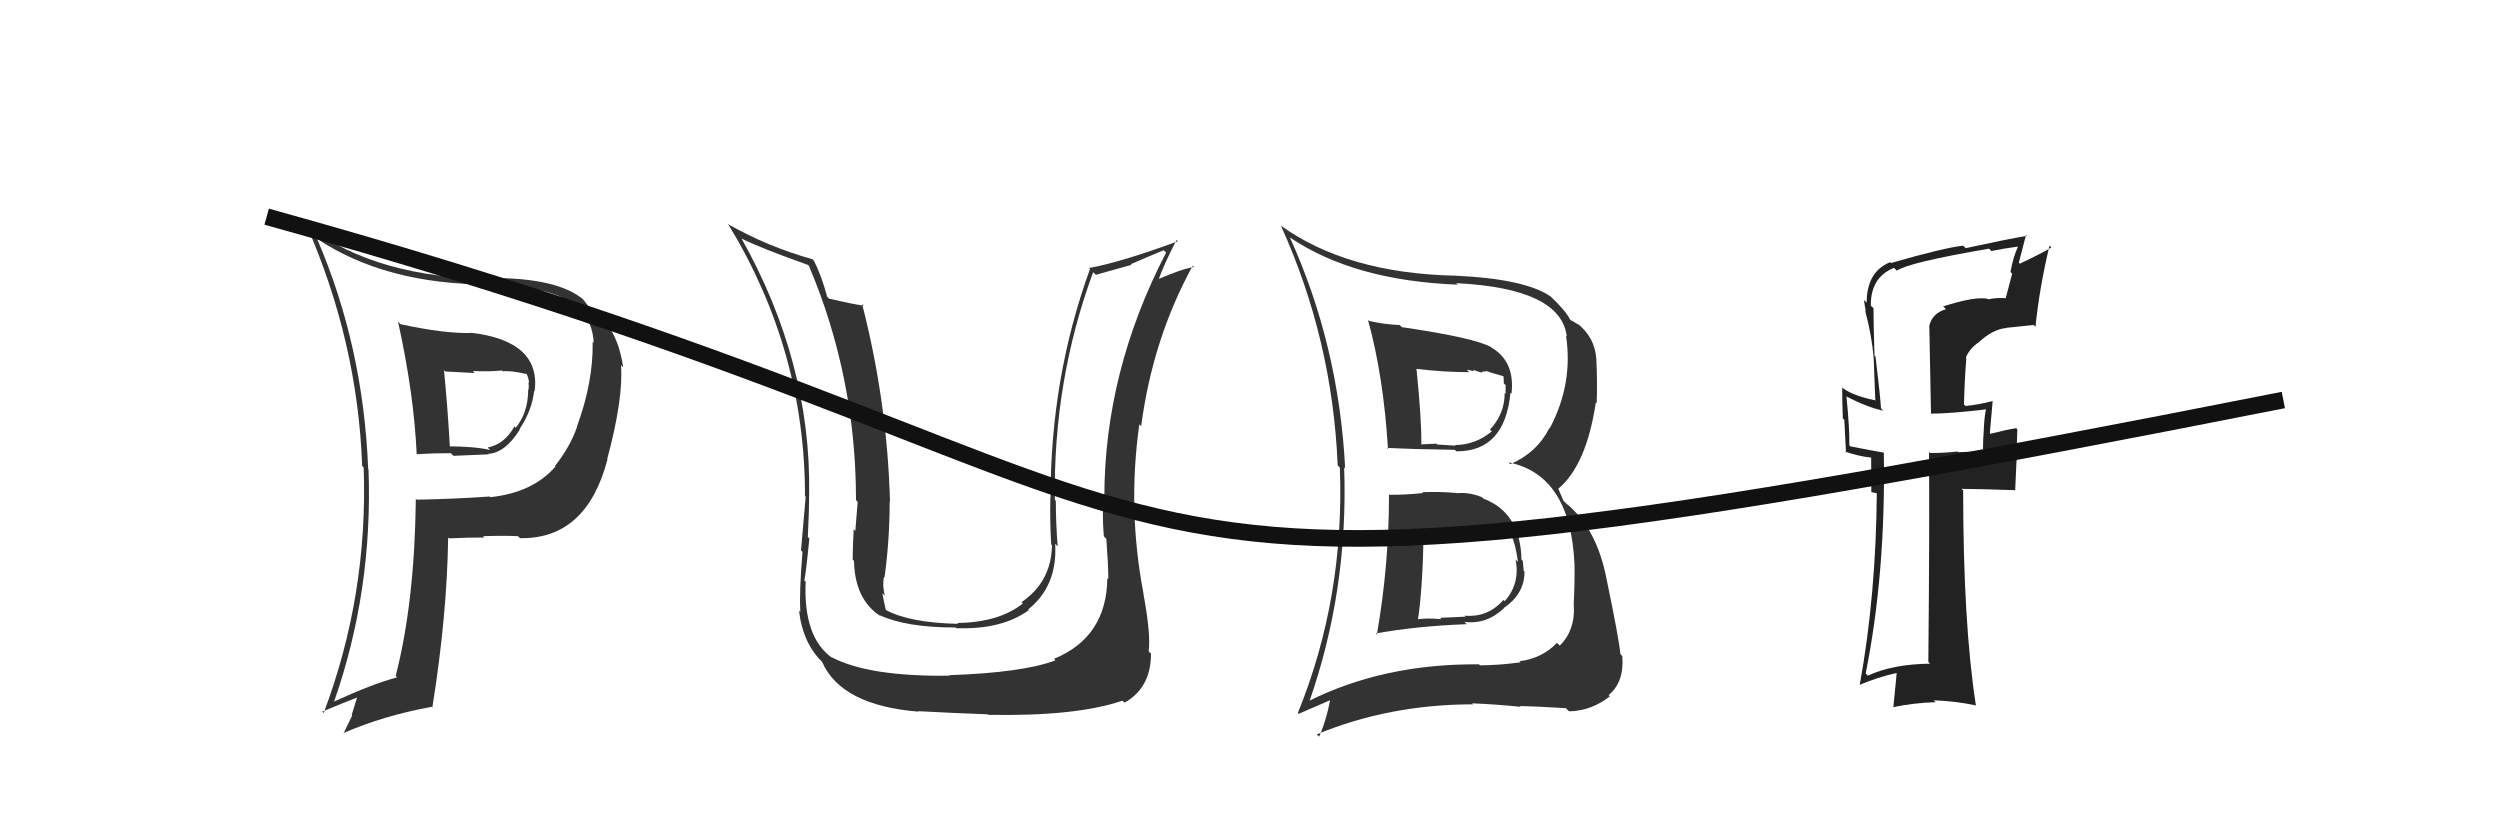
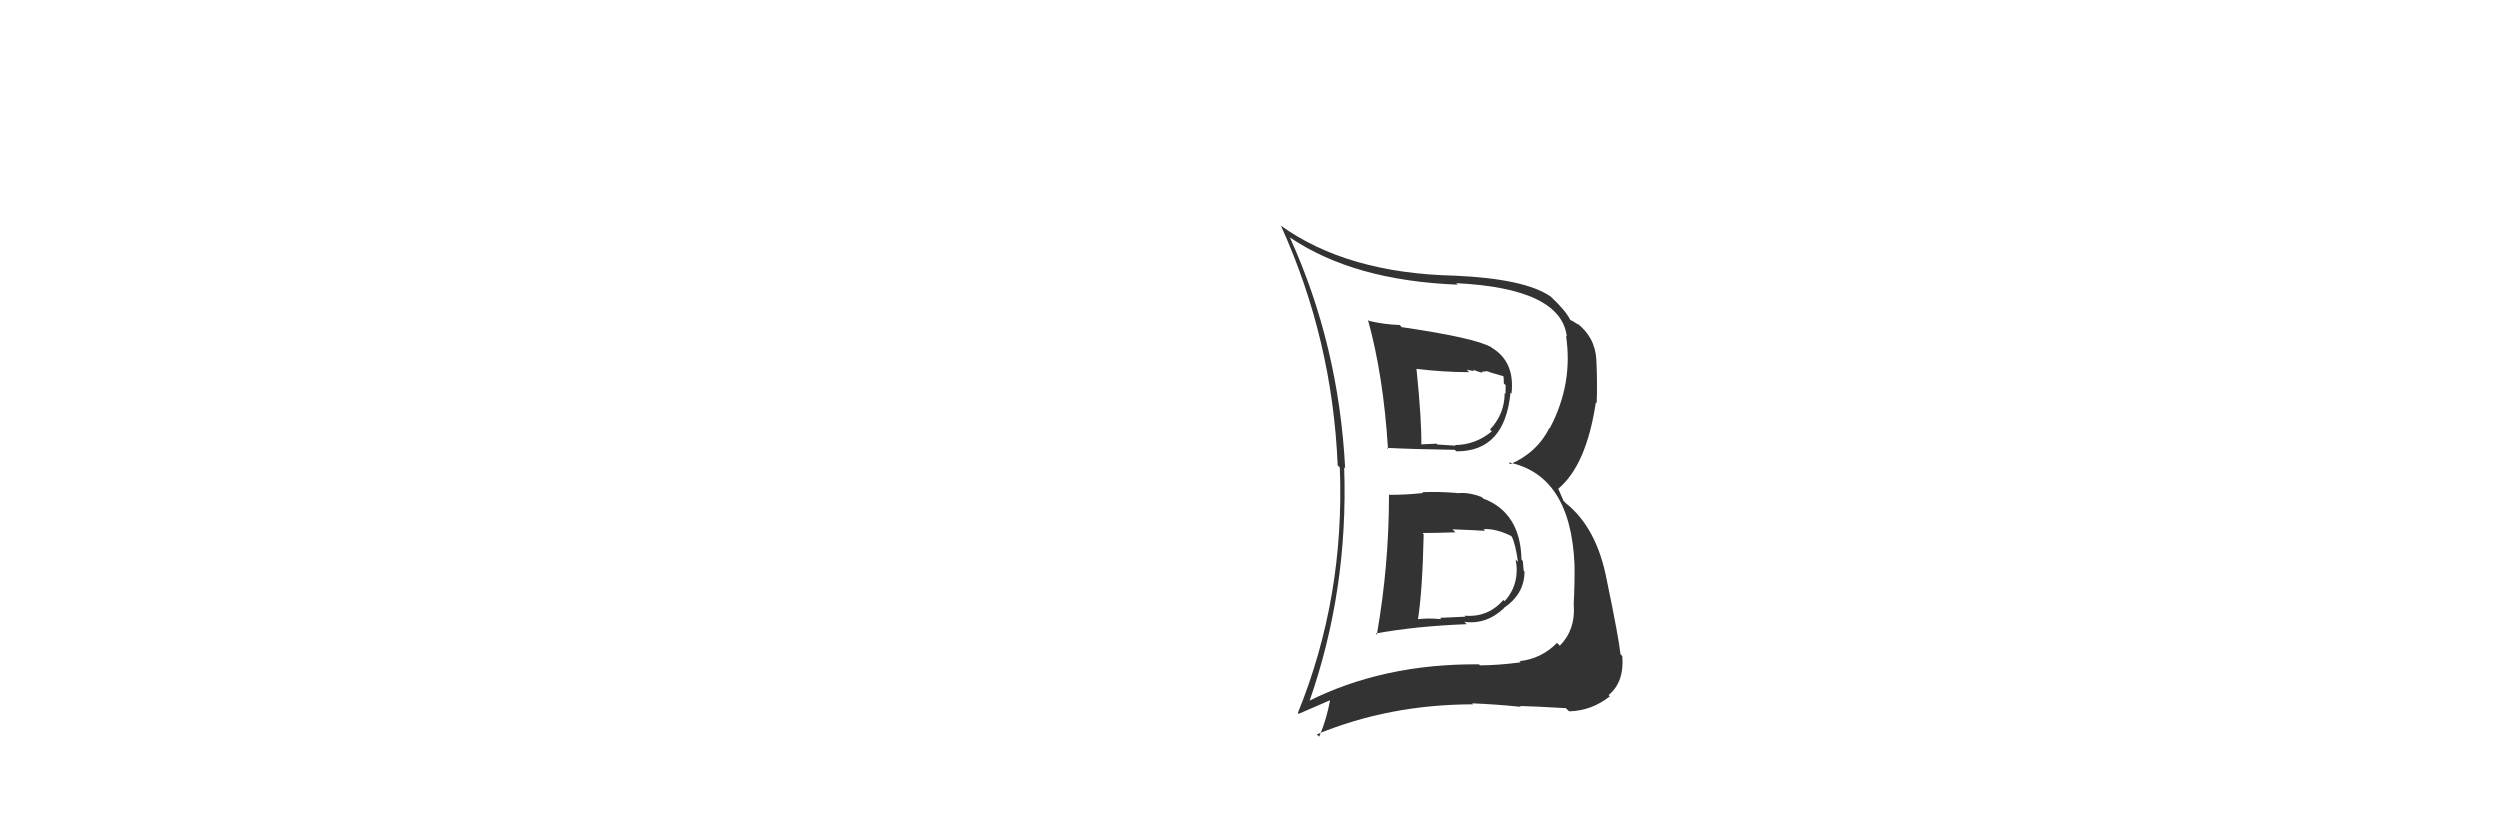
<svg xmlns="http://www.w3.org/2000/svg" width="150" height="50" viewBox="0,0,150,50">
  <path fill="#333" d="M83.37 29.70L83.32 29.64L83.34 29.67Q83.34 33.93 82.61 38.08L82.64 38.11L82.54 38.01Q84.92 37.57 88.00 37.45L88.00 37.45L87.86 37.31Q89.19 37.49 90.25 36.48L90.23 36.46L90.24 36.47Q91.47 35.63 91.47 34.30L91.42 34.24L91.42 34.25Q91.40 33.92 91.37 33.66L91.32 33.61L91.29 33.58Q91.23 30.75 88.99 29.91L88.96 29.88L88.91 29.83Q88.14 29.52 87.46 29.59L87.47 29.61L87.44 29.58Q86.36 29.49 85.34 29.53L85.48 29.67L85.39 29.58Q84.40 29.69 83.37 29.69ZM82.12 19.23L82.07 19.18L82.08 19.20Q83.01 22.56 83.28 26.94L83.22 26.88L83.21 26.87Q84.62 26.95 87.29 26.99L87.35 27.05L87.38 27.08Q90.29 27.10 90.63 23.56L90.72 23.65L90.69 23.62Q90.91 21.70 89.50 20.86L89.40 20.76L89.46 20.83Q88.54 20.28 84.12 19.63L84.16 19.68L83.98 19.50Q83.05 19.47 82.13 19.25ZM78.50 42.15L78.53 42.18L78.53 42.18Q80.91 35.43 80.65 28.04L80.59 27.98L80.71 28.10Q80.33 20.71 77.39 14.24L77.38 14.23L77.43 14.27Q81.25 16.84 87.47 17.08L87.42 17.04L87.37 16.99Q93.67 17.30 94.01 20.20L94.01 20.20L93.96 20.14Q94.40 23.02 92.99 25.69L92.96 25.66L92.97 25.67Q92.22 27.16 90.62 27.85L90.55 27.78L90.51 27.74Q94.24 28.50 94.47 33.87L94.43 33.83L94.47 33.86Q94.49 34.92 94.42 36.33L94.38 36.29L94.43 36.34Q94.52 37.80 93.59 38.74L93.52 38.67L93.42 38.57Q92.50 39.52 91.17 39.67L91.20 39.70L91.24 39.74Q89.87 39.92 88.80 39.92L88.77 39.89L88.74 39.86Q82.98 39.81 78.45 42.10ZM91.16 42.32L91.30 42.46L91.20 42.36Q92.09 42.38 93.96 42.49L94.01 42.55L94.15 42.68Q95.49 42.65 96.59 41.78L96.51 41.69L96.52 41.70Q97.46 40.93 97.34 39.37L97.20 39.22L97.23 39.26Q97.13 38.28 96.41 34.82L96.44 34.85L96.41 34.82Q95.82 31.68 93.95 30.19L93.81 30.05L93.49 29.31L93.50 29.32Q95.18 27.92 95.75 24.15L95.73 24.12L95.80 24.20Q95.85 22.96 95.78 21.55L95.74 21.51L95.78 21.55Q95.69 20.20 94.59 19.37L94.59 19.37L94.71 19.49Q94.36 19.25 94.24 19.21L94.17 19.14L94.21 19.18Q93.93 18.63 93.09 17.84L93.07 17.81L93.05 17.80Q91.53 16.73 87.30 16.54L87.48 16.71L87.30 16.54Q80.81 16.40 76.81 13.51L76.69 13.39L76.86 13.55Q79.95 20.38 80.26 27.92L80.42 28.08L80.39 28.05Q80.69 35.85 77.87 42.78L77.92 42.83L80.02 41.92L79.85 41.74Q79.64 43.06 79.15 44.20L79.02 44.07L79.01 44.06Q83.37 42.26 88.39 42.26L88.31 42.18L88.34 42.20Q89.80 42.26 91.25 42.41ZM89.07 31.82L89.11 31.86L89.01 31.75Q89.75 31.70 90.67 32.16L90.72 32.22L90.71 32.20Q90.93 32.65 91.08 33.72L91.10 33.74L90.94 33.57Q91.21 35.03 90.28 36.07L90.20 36.00L90.20 36.00Q89.28 37.06 87.87 36.94L87.93 37.00L86.40 37.07L86.48 37.15Q85.60 37.06 84.87 37.18L85.00 37.30L85.05 37.35Q85.35 35.52 85.42 32.06L85.37 32.00L85.35 31.98Q86.07 31.98 87.33 31.94L87.25 31.86L87.15 31.76Q88.50 31.81 89.10 31.85ZM88.01 22.19L88.00 22.18L88.46 22.27L88.37 22.18Q88.76 22.33 88.95 22.37L88.89 22.31L89.23 22.27L89.53 22.38L90.27 22.59L90.20 22.52Q90.23 22.70 90.23 23.01L90.34 23.11L90.33 23.64L90.28 23.58Q90.28 24.84 89.40 25.77L89.39 25.76L89.51 25.88Q88.52 26.70 87.30 26.70L87.41 26.81L87.34 26.74Q86.24 26.67 86.24 26.67L86.34 26.77L86.19 26.62Q84.95 26.67 85.30 26.67L85.34 26.72L85.28 26.66Q85.30 25.19 84.99 22.14L84.90 22.06L84.97 22.13Q86.62 22.33 88.15 22.33Z" />
-   <path fill="#333" d="M66.48 34.73L66.39 34.64L66.44 34.69Q66.40 38.23 63.24 39.53L63.31 39.60L63.33 39.62Q61.37 40.36 56.95 40.51L56.96 40.52L56.98 40.54Q52.14 40.61 49.89 39.43L49.96 39.50L49.94 39.48Q48.19 38.25 48.34 34.90L48.21 34.78L48.26 34.83Q48.37 34.29 48.56 32.31L48.40 32.15L48.47 32.22Q48.55 30.59 48.55 29.60L48.54 29.58L48.55 29.60Q48.66 21.72 44.48 14.29L44.46 14.28L44.51 14.32Q45.52 14.84 48.49 15.90L48.42 15.84L48.54 15.96Q51.36 22.62 51.36 30.01L51.49 30.14L51.46 30.11Q51.41 30.67 51.32 31.85L51.36 31.90L51.22 31.75Q51.16 32.97 51.16 33.58L51.23 33.64L51.24 33.66Q51.29 35.99 52.85 36.98L52.85 36.98L52.78 36.91Q54.36 37.65 57.33 37.65L57.36 37.68L57.37 37.69Q60.10 37.79 61.73 36.61L61.72 36.60L61.69 36.57Q63.46 35.15 63.31 32.63L63.30 32.62L63.46 32.78Q63.35 31.38 63.35 30.05L63.16 29.86L63.29 29.99Q63.19 22.84 65.59 16.33L65.75 16.49L67.89 15.89L67.85 15.85Q68.72 15.47 69.83 15.01L69.86 15.05L69.97 15.15Q66.26 22.30 66.26 29.87L66.25 29.86L66.26 29.87Q66.10 30.55 66.23 32.18L66.40 32.35L66.38 32.33Q66.50 33.95 66.50 34.75ZM68.66 35.66L68.63 35.63L68.61 35.61Q67.64 30.56 68.36 25.46L68.46 25.56L68.47 25.57Q69.16 20.33 71.56 15.95L71.65 16.03L71.63 16.02Q70.85 16.15 69.40 16.79L69.59 16.98L69.48 16.87Q69.79 15.96 70.59 14.40L70.70 14.51L70.66 14.48Q67.24 15.74 65.34 16.08L65.25 15.99L65.40 16.14Q63.03 22.65 63.03 29.92L62.90 29.78L63.02 29.90Q62.99 31.25 63.07 32.66L63.00 32.59L63.12 32.71Q63.08 34.91 61.29 36.13L61.43 36.27L61.37 36.21Q59.95 37.34 57.44 37.38L57.48 37.42L57.48 37.43Q54.61 37.37 53.17 36.61L53.08 36.52L53.15 36.60Q53.02 36.04 52.94 35.59L52.98 35.63L53.09 35.74Q52.93 35.11 53.04 34.62L53.16 34.74L53.07 34.65Q53.38 32.41 53.38 30.09L53.42 30.12L53.40 30.11Q53.24 24.12 51.72 18.22L51.76 18.27L51.84 18.34Q51.14 18.25 49.73 17.91L49.63 17.80L49.63 17.81Q49.30 16.56 48.84 15.65L48.71 15.52L48.74 15.55Q46.05 14.80 43.65 13.43L43.68 13.46L43.73 13.51Q48.30 21.04 48.30 29.76L48.28 29.75L48.34 29.80Q48.21 31.31 48.06 33.03L48.09 33.06L48.15 33.11Q47.95 35.54 48.02 36.72L48.08 36.78L47.94 36.64Q48.18 38.67 49.43 39.81L49.44 39.82L49.32 39.70Q50.46 42.32 55.11 42.70L54.94 42.53L55.07 42.67Q57.13 42.78 59.26 42.86L59.29 42.88L59.30 42.89Q64.57 42.99 67.35 42.04L67.49 42.18L67.47 42.16Q69.06 41.27 69.06 39.22L68.91 39.07L68.92 39.08Q69.06 38.08 68.60 35.60Z" />
-   <path fill="#222" d="M116.57 18.36L116.59 18.38L116.76 18.55Q115.91 18.80 115.75 19.59L115.76 19.60L115.86 24.84L115.84 24.82Q116.98 24.82 119.19 24.56L119.15 24.51L119.17 24.53Q119.07 24.89 119.03 25.72L119.01 25.71L119.03 25.72Q118.98 26.47 118.98 26.93L119.12 27.07L117.50 27.13L117.46 27.09Q116.68 27.18 115.80 27.18L115.86 27.23L115.74 27.12Q115.78 31.35 115.70 39.72L115.70 39.71L115.80 39.82Q113.55 39.85 112.07 40.54L112.07 40.54L111.94 40.41Q113.15 34.39 113.03 27.15L112.92 27.04L113.04 27.16Q112.32 27.04 111.02 26.78L111.07 26.83L110.96 26.72Q110.98 25.74 110.79 23.80L110.89 23.91L110.75 23.77Q112.04 24.44 112.99 24.64L112.88 24.52L112.86 24.51Q112.83 23.87 112.53 21.39L112.62 21.48L112.47 21.34Q112.41 19.44 112.41 18.49L112.31 18.40L112.25 18.34Q112.23 16.64 113.64 16.07L113.72 16.15L113.81 16.24Q114.50 15.75 119.34 14.92L119.32 14.90L119.48 15.06Q120.27 14.90 121.11 14.79L121.08 14.76L121.09 14.77Q120.78 15.44 120.63 16.32L120.73 16.42L120.34 17.90L120.33 17.89Q119.79 17.85 119.30 17.96L119.17 17.84L119.27 17.93Q118.50 17.77 116.60 18.38ZM122.21 19.69L122.03 19.51L122.13 19.61Q122.36 17.29 122.97 14.74L123.03 14.80L123.08 14.85Q122.49 15.21 121.19 15.82L121.13 15.76L121.56 14.10L121.62 14.15Q120.41 14.35 117.94 14.89L117.91 14.86L117.79 14.74Q116.66 14.86 113.46 15.78L113.54 15.86L113.41 15.73Q112.00 16.30 112.00 18.16L111.91 18.07L111.84 18.00Q111.88 18.34 111.95 18.69L111.93 18.66L111.91 18.64Q112.31 20.14 112.42 21.48L112.42 21.48L112.52 24.05L112.48 24.01Q111.24 23.76 110.60 23.31L110.59 23.30L110.53 23.24Q110.53 24.08 110.57 25.11L110.66 25.20L110.76 27.16L110.69 27.09Q111.51 27.38 112.31 27.46L112.27 27.42L112.28 29.53L112.76 29.62L112.61 29.47Q112.57 35.68 111.58 41.12L111.66 41.19L111.56 41.10Q112.60 40.65 113.78 40.38L113.80 40.40L113.60 42.45L113.58 42.43Q114.84 42.17 116.14 42.13L116.14 42.13L116.02 42.02Q117.32 42.06 118.58 42.33L118.63 42.38L118.55 42.30Q117.79 37.39 117.79 29.43L117.66 29.31L117.68 29.33Q118.80 29.34 120.89 29.41L120.91 29.43L120.99 27.65L121.00 27.66Q121.00 26.71 121.04 25.76L120.90 25.62L120.98 25.69Q120.48 25.76 119.41 26.03L119.38 26.00L119.39 26.01Q119.45 25.38 119.56 24.05L119.45 23.94L119.57 24.06Q118.73 24.28 117.93 24.36L117.93 24.36L117.84 24.27Q117.87 22.89 117.98 21.48L118.04 21.54L117.95 21.45Q118.19 20.89 118.72 20.54L118.66 20.48L118.72 20.54Q119.57 19.75 120.39 19.68L120.36 19.65L120.37 19.67Q121.19 19.58 122.02 19.50Z" />
-   <path fill="#333" d="M23.96 19.38L23.96 19.38L23.88 19.29Q24.84 23.65 25.00 27.23L24.96 27.20L25.02 27.25Q25.99 27.19 27.05 27.19L27.21 27.35L29.33 27.26L29.29 27.23Q30.31 27.18 31.19 25.77L31.21 25.79L31.17 25.75Q31.93 24.61 32.05 23.43L31.99 23.38L32.08 23.47Q32.46 20.45 28.23 19.96L28.18 19.91L28.26 19.98Q26.65 20.02 24.03 19.45ZM24.88 29.85L24.89 29.86L24.95 29.93Q24.88 36.14 23.74 40.56L23.77 40.58L23.83 40.64Q22.35 41.03 20.03 42.10L19.95 42.01L20.04 42.11Q22.38 35.43 22.11 28.15L22.08 28.12L22.09 28.13Q21.80 20.76 19.02 14.32L19.07 14.38L19.02 14.32Q23.13 17.07 29.38 17.07L29.47 17.17L29.48 17.17Q35.47 17.11 35.62 20.57L35.53 20.48L35.56 20.51Q35.60 22.92 34.62 25.58L34.74 25.71L34.63 25.59Q34.25 26.74 33.30 27.96L33.30 27.96L33.33 27.99Q31.97 29.56 29.42 29.83L29.53 29.94L29.39 29.79Q27.25 29.94 25.00 29.98ZM31.20 32.29L31.15 32.24L31.20 32.29Q35.19 32.36 36.45 27.56L36.44 27.56L36.43 27.55Q37.41 23.92 37.26 21.90L37.34 21.99L37.39 22.03Q37.15 20.39 36.39 19.40L36.35 19.36L36.49 19.50Q36.03 19.04 35.54 18.81L35.63 18.91L35.54 18.82Q35.57 18.69 34.96 17.93L35.03 18.00L35.01 17.98Q33.48 16.68 29.53 16.68L29.51 16.67L29.56 16.72Q22.67 16.72 18.45 13.56L18.29 13.41L18.38 13.49Q21.46 20.50 21.73 27.96L21.74 27.97L21.82 28.05Q22.09 35.70 19.42 42.78L19.42 42.78L19.33 42.70Q20.54 42.19 21.53 41.81L21.46 41.73L21.10 42.90L21.13 42.93Q20.88 43.44 20.61 44.01L20.71 44.11L20.59 43.99Q23.00 42.94 25.90 42.41L25.98 42.49L25.94 42.45Q26.82 36.97 26.89 32.25L26.97 32.33L26.94 32.30Q28.07 32.25 29.06 32.25L28.92 32.10L28.99 32.17Q30.27 32.13 31.07 32.17ZM30.18 22.28L30.24 22.34L30.17 22.28Q30.60 22.22 31.59 22.44L31.64 22.49L31.61 22.46Q31.71 22.67 31.75 22.98L31.74 22.97L31.70 22.93Q31.76 23.22 31.68 23.48L31.65 23.46L31.69 23.49Q31.66 24.80 30.94 25.67L30.93 25.66L30.86 25.59Q30.28 26.65 29.26 26.85L29.31 26.90L29.41 27.00Q28.47 26.78 26.83 26.78L26.82 26.77L27.00 26.95Q26.87 24.57 26.64 22.21L26.72 22.29L28.48 22.38L28.37 22.26Q29.25 22.31 30.12 22.23Z" />
-   <path d="M16 13 C81 31,56 40,137 24" stroke="#111" fill="none" />
</svg>